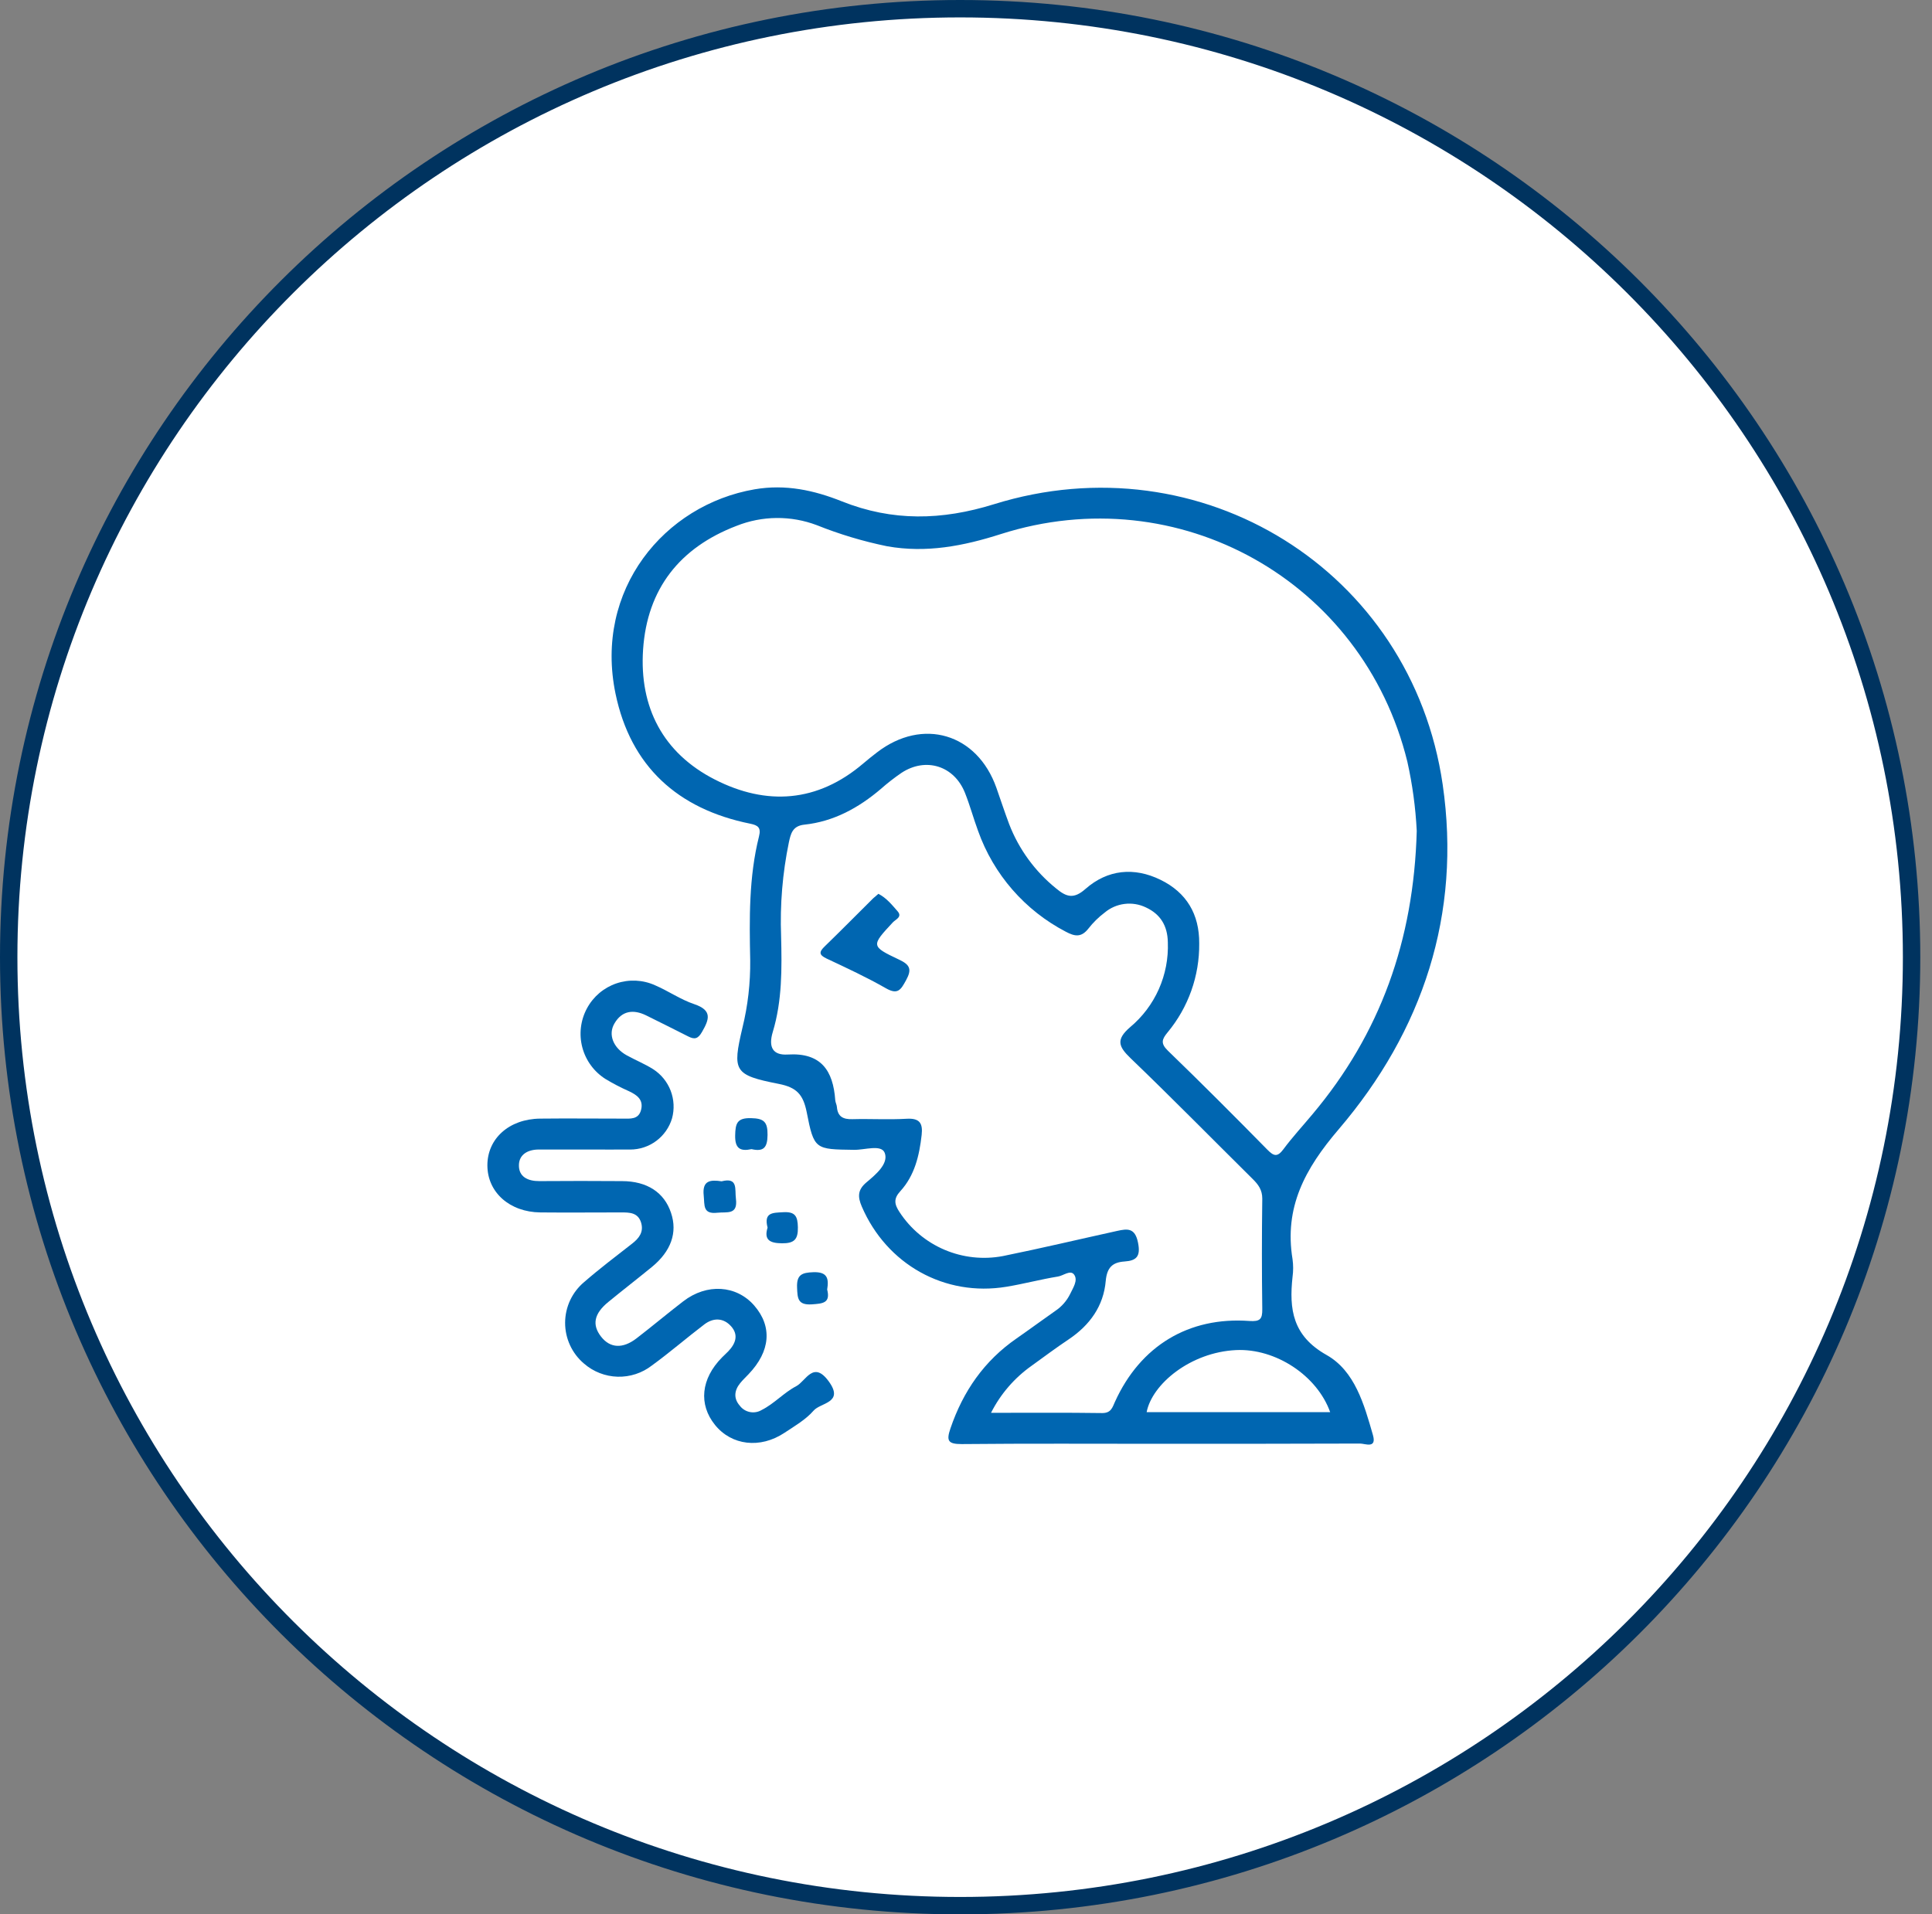
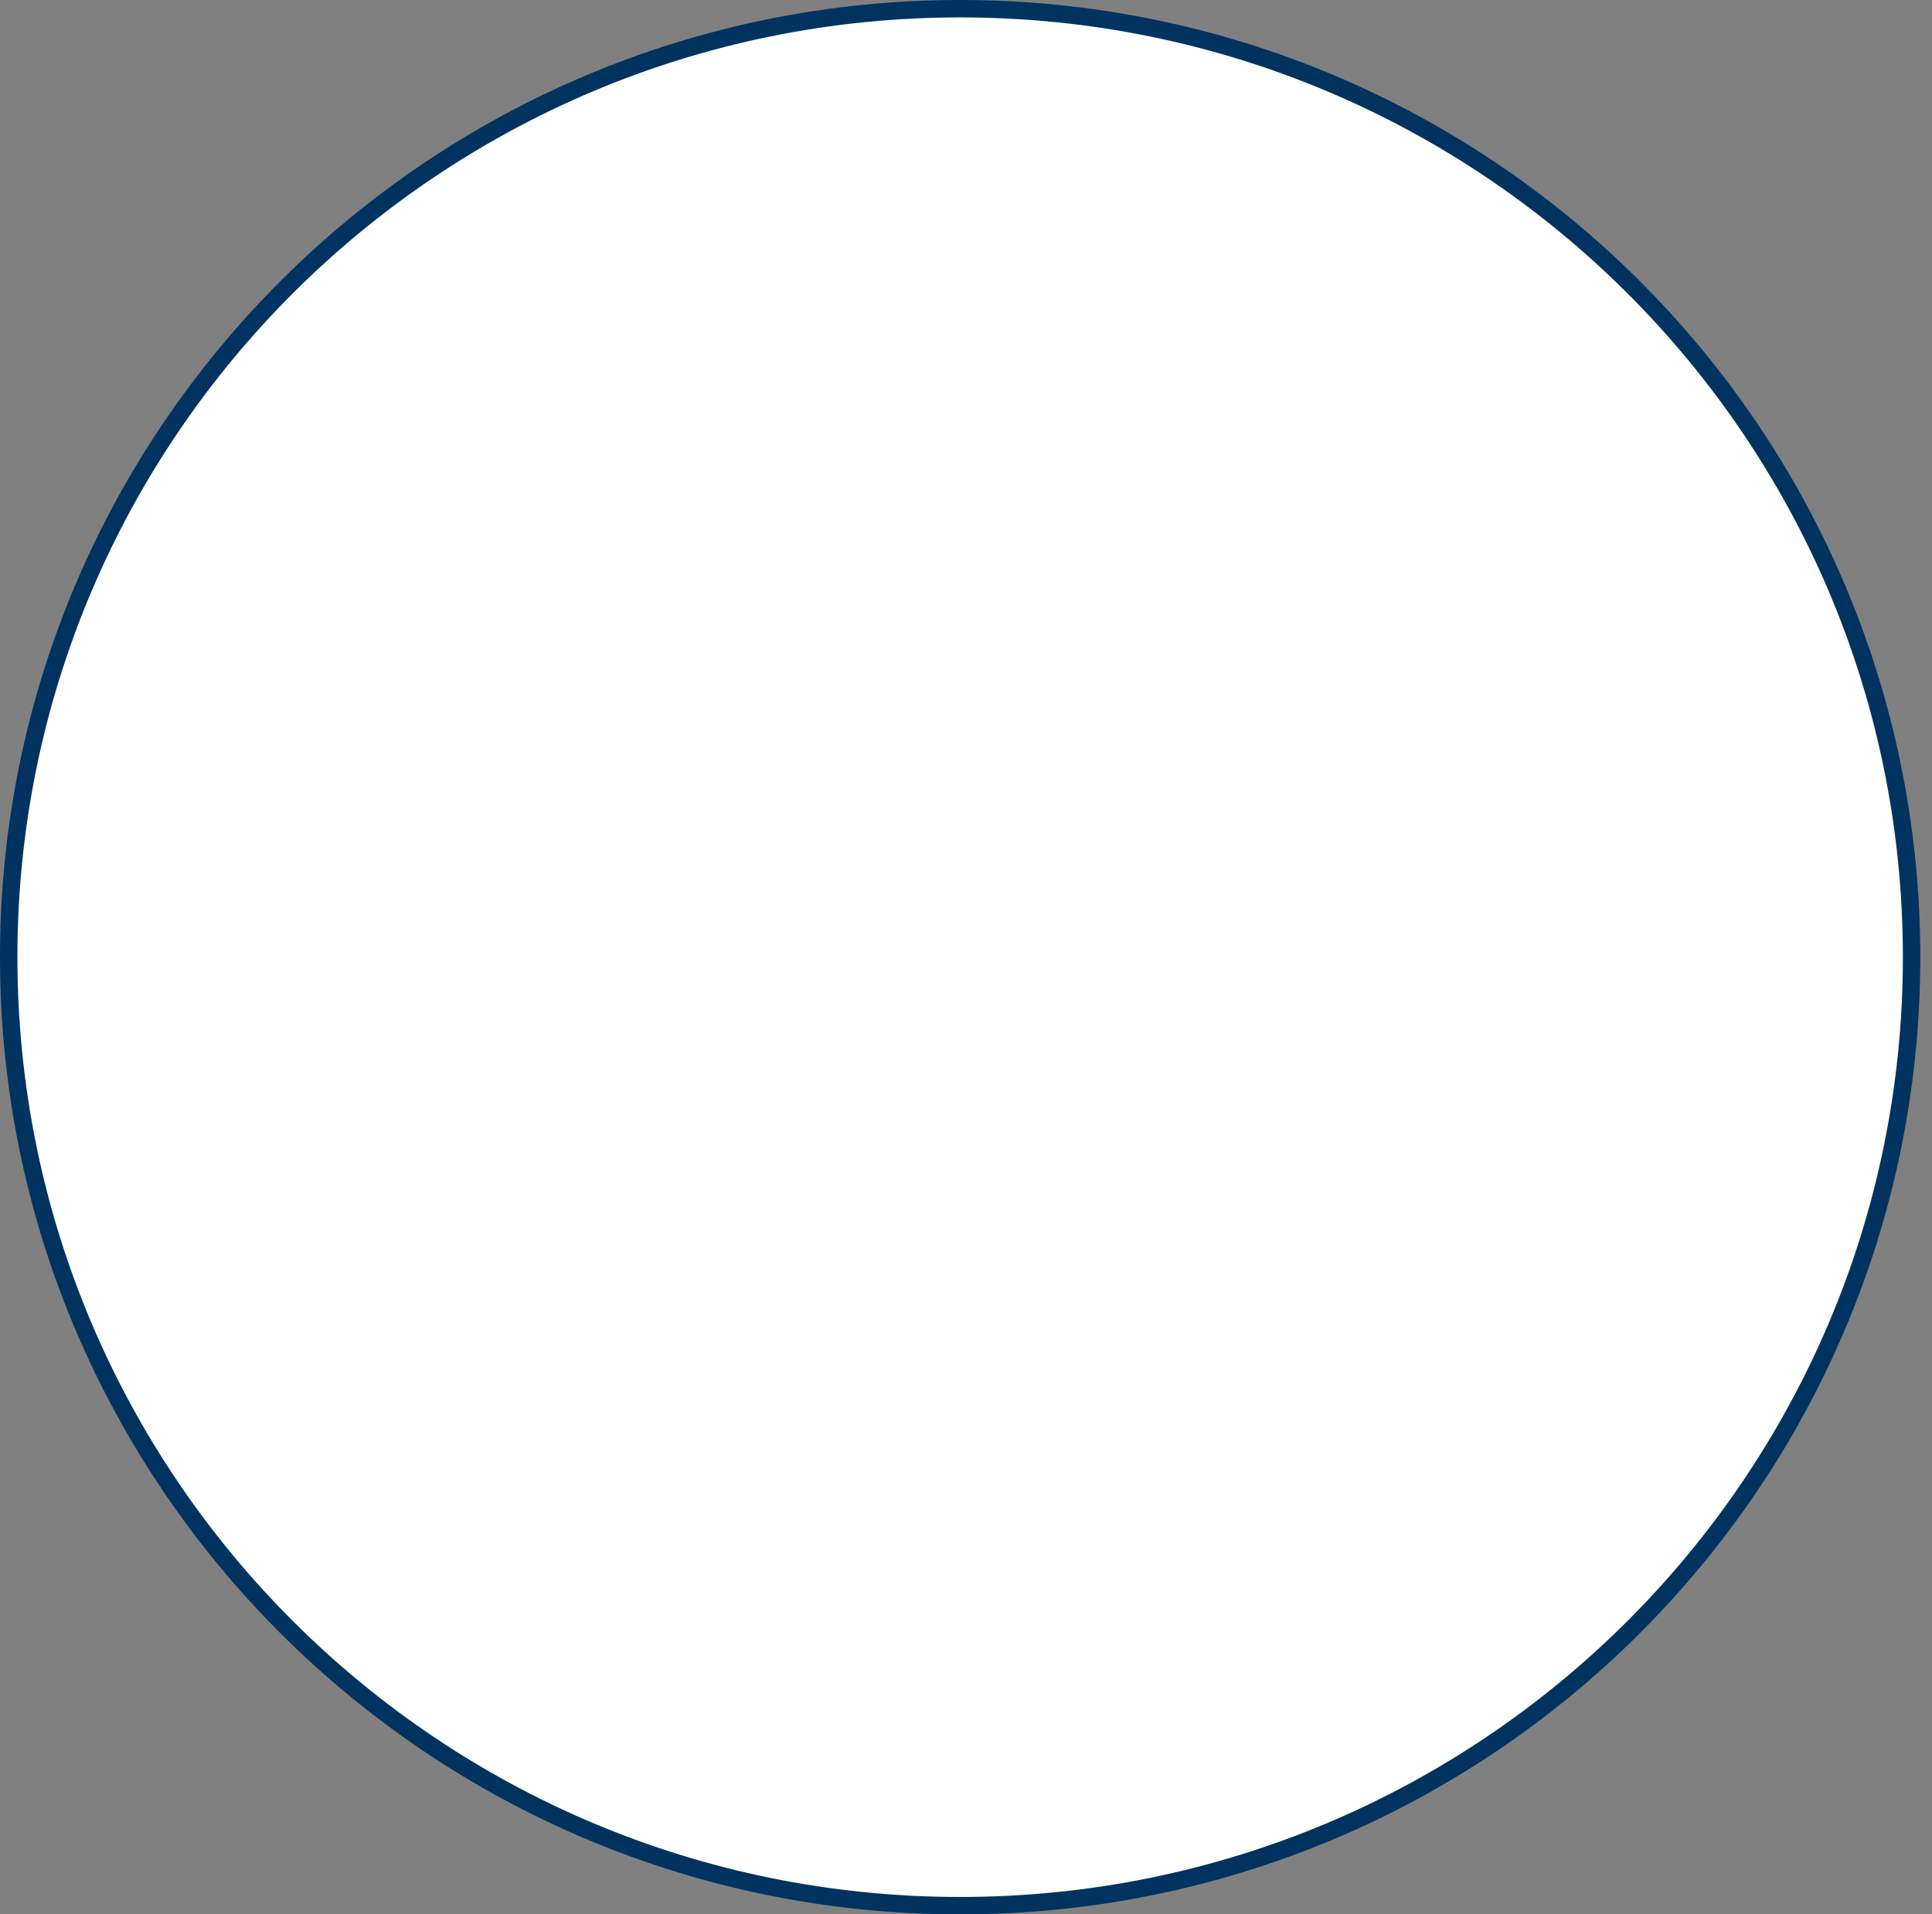
<svg xmlns="http://www.w3.org/2000/svg" width="111" height="110" viewBox="0 0 111 110" fill="none">
  <rect x="0" y="0" width="111" height="110" fill="#808080" stroke="none" />
  <path d="M109.827 55C109.827 85.098 85.355 109.5 55.163 109.5C24.972 109.5 0.5 85.098 0.5 55C0.5 24.902 24.972 0.5 55.163 0.5C85.355 0.5 109.827 24.902 109.827 55Z" fill="white" stroke="#00335F" />
  <g clip-path="url(#clip0_2713_1068)">
-     <path d="M66.644 82.961C62.845 82.961 59.047 82.94 55.248 82.977C54.465 82.977 54.364 82.787 54.605 82.081C55.331 79.945 56.545 78.192 58.411 76.903C59.156 76.386 59.884 75.846 60.63 75.325C60.996 75.082 61.29 74.745 61.484 74.351C61.649 73.998 61.947 73.574 61.714 73.243C61.502 72.945 61.098 73.3 60.784 73.35C59.791 73.511 58.815 73.774 57.824 73.937C54.274 74.524 50.945 72.652 49.515 69.334C49.269 68.761 49.273 68.365 49.781 67.938C50.289 67.51 51.066 66.877 50.832 66.249C50.642 65.741 49.684 66.08 49.075 66.07C46.834 66.037 46.769 66.07 46.346 63.895C46.144 62.898 45.777 62.483 44.744 62.281C42.158 61.773 42.071 61.547 42.656 59.053C42.968 57.784 43.117 56.48 43.102 55.172C43.053 52.786 43.021 50.395 43.608 48.057C43.735 47.555 43.55 47.42 43.1 47.329C38.934 46.488 36.231 44.029 35.365 39.865C34.123 33.886 38.167 29.008 43.356 28.116C45.131 27.811 46.773 28.17 48.369 28.808C51.276 29.968 54.114 29.903 57.106 28.973C68.994 25.273 81.098 32.774 82.887 45.078C83.969 52.513 81.754 59.225 76.908 64.894C74.971 67.161 73.773 69.374 74.261 72.358C74.307 72.692 74.307 73.032 74.261 73.366C74.059 75.232 74.261 76.757 76.214 77.857C77.842 78.775 78.374 80.697 78.879 82.456C79.111 83.263 78.421 82.945 78.142 82.947C74.31 82.961 70.477 82.961 66.644 82.961ZM81.397 47.746C81.33 46.405 81.149 45.072 80.856 43.762C78.308 33.375 67.707 27.432 57.495 30.69C55.357 31.374 53.217 31.79 50.967 31.388C49.589 31.106 48.239 30.701 46.933 30.178C45.444 29.613 43.797 29.627 42.317 30.216C39.063 31.459 37.181 33.829 36.947 37.327C36.725 40.651 38.101 43.276 41.068 44.791C44.036 46.306 46.969 46.116 49.604 43.863C49.858 43.645 50.122 43.437 50.388 43.232C53.011 41.214 56.142 42.142 57.247 45.269C57.491 45.963 57.721 46.665 57.98 47.355C58.539 48.803 59.47 50.077 60.679 51.051C61.266 51.541 61.687 51.678 62.363 51.079C63.634 49.961 65.159 49.81 66.68 50.556C68.167 51.285 68.911 52.527 68.899 54.21C68.918 56.074 68.275 57.884 67.084 59.318C66.761 59.709 66.662 59.949 67.1 60.373C69.032 62.241 70.933 64.147 72.817 66.064C73.184 66.437 73.392 66.499 73.735 66.037C74.255 65.337 74.85 64.694 75.411 64.02C79.292 59.402 81.225 54.053 81.397 47.74V47.746ZM56.941 81.181C59.172 81.181 61.249 81.165 63.327 81.195C63.838 81.195 63.91 80.875 64.06 80.544C65.518 77.334 68.296 75.648 71.786 75.904C72.391 75.944 72.53 75.801 72.522 75.226C72.494 73.108 72.494 70.99 72.522 68.872C72.522 68.371 72.294 68.065 71.976 67.75C69.635 65.432 67.326 63.082 64.951 60.8C64.257 60.133 64.11 59.733 64.921 59.029C65.634 58.436 66.201 57.686 66.578 56.839C66.955 55.991 67.132 55.068 67.096 54.141C67.078 53.187 66.666 52.527 65.839 52.142C65.457 51.957 65.029 51.887 64.608 51.94C64.187 51.992 63.789 52.166 63.465 52.439C63.115 52.703 62.802 53.011 62.533 53.356C62.129 53.871 61.758 53.816 61.237 53.538C58.884 52.314 57.082 50.244 56.194 47.744C55.928 47.022 55.726 46.274 55.442 45.56C54.824 44.004 53.197 43.492 51.8 44.404C51.384 44.688 50.986 44.998 50.608 45.332C49.329 46.421 47.899 47.206 46.211 47.385C45.525 47.458 45.432 47.914 45.325 48.394C44.958 50.17 44.808 51.984 44.877 53.796C44.923 55.646 44.94 57.506 44.399 59.295C44.129 60.191 44.419 60.645 45.258 60.593C47.171 60.474 47.867 61.511 47.988 63.215C47.998 63.348 48.072 63.473 48.083 63.606C48.127 64.163 48.442 64.323 48.968 64.308C50.009 64.28 51.054 64.345 52.093 64.284C52.839 64.242 53.027 64.543 52.952 65.214C52.819 66.403 52.549 67.544 51.73 68.442C51.326 68.878 51.383 69.198 51.684 69.652C52.313 70.613 53.213 71.365 54.27 71.814C55.326 72.262 56.492 72.388 57.62 72.174C59.817 71.728 61.998 71.21 64.187 70.728C64.77 70.6 65.207 70.54 65.381 71.393C65.544 72.19 65.3 72.438 64.61 72.485C63.92 72.531 63.602 72.826 63.529 73.594C63.406 75.049 62.609 76.15 61.395 76.963C60.671 77.447 59.969 77.972 59.263 78.482C58.281 79.178 57.484 80.102 56.941 81.175V81.181ZM76.422 81.141C75.671 79.037 73.285 77.469 71.017 77.576C68.395 77.7 66.188 79.533 65.879 81.141H76.422Z" fill="#0066B1" />
-     <path d="M33.679 66.052C32.771 66.052 31.863 66.052 30.955 66.052C30.336 66.052 29.83 66.328 29.814 66.935C29.795 67.621 30.328 67.871 30.99 67.867C32.571 67.853 34.151 67.857 35.73 67.867C37.179 67.867 38.167 68.519 38.554 69.695C38.934 70.822 38.554 71.896 37.459 72.795C36.628 73.475 35.777 74.133 34.948 74.813C34.118 75.492 34.01 76.13 34.532 76.802C35.054 77.474 35.783 77.508 36.569 76.903C37.475 76.207 38.349 75.47 39.255 74.774C40.612 73.729 42.305 73.84 43.331 75.014C44.383 76.225 44.266 77.647 43.005 78.964C42.843 79.136 42.67 79.297 42.523 79.479C42.186 79.896 42.139 80.352 42.498 80.764C42.639 80.956 42.847 81.088 43.081 81.135C43.314 81.182 43.557 81.141 43.761 81.018C44.489 80.651 45.036 80.021 45.744 79.652C46.301 79.362 46.727 78.147 47.62 79.382C48.514 80.616 47.14 80.592 46.745 81.054C46.293 81.573 45.655 81.942 45.068 82.331C43.674 83.257 42.03 83.057 41.078 81.875C40.126 80.693 40.271 79.227 41.482 77.998C41.601 77.879 41.726 77.766 41.843 77.645C42.26 77.209 42.448 76.709 42.008 76.213C41.568 75.716 40.987 75.706 40.469 76.098C39.46 76.866 38.484 77.712 37.455 78.46C36.893 78.897 36.197 79.125 35.485 79.106C34.774 79.086 34.091 78.82 33.554 78.353C33.212 78.064 32.938 77.705 32.751 77.299C32.563 76.894 32.467 76.452 32.468 76.005C32.469 75.558 32.568 75.117 32.757 74.712C32.947 74.308 33.223 73.95 33.566 73.663C34.453 72.892 35.393 72.182 36.319 71.458C36.723 71.143 36.995 70.786 36.832 70.248C36.654 69.674 36.178 69.665 35.686 69.666C34.139 69.666 32.593 69.681 31.046 69.666C29.281 69.648 28.008 68.511 28.002 66.971C27.996 65.432 29.241 64.298 31.028 64.276C32.609 64.258 34.189 64.276 35.769 64.276C36.2 64.276 36.691 64.345 36.834 63.766C36.977 63.187 36.598 62.919 36.14 62.703C35.679 62.499 35.232 62.267 34.8 62.007C34.138 61.593 33.657 60.942 33.457 60.186C33.257 59.431 33.352 58.628 33.723 57.94C34.085 57.266 34.689 56.754 35.413 56.507C36.138 56.261 36.928 56.297 37.627 56.61C38.395 56.939 39.101 57.435 39.89 57.7C40.941 58.055 40.747 58.579 40.328 59.303C40.102 59.695 39.906 59.741 39.541 59.554C38.734 59.14 37.927 58.747 37.12 58.343C36.388 57.986 35.734 58.071 35.305 58.803C34.921 59.445 35.236 60.215 36.011 60.641C36.511 60.917 37.046 61.133 37.526 61.436C37.983 61.73 38.336 62.162 38.531 62.67C38.726 63.178 38.754 63.735 38.611 64.26C38.457 64.778 38.139 65.233 37.706 65.556C37.273 65.879 36.747 66.053 36.206 66.053C35.361 66.061 34.52 66.049 33.679 66.052Z" fill="#0066B1" />
    <path d="M43.178 66.03C42.525 66.169 42.222 65.992 42.238 65.237C42.252 64.547 42.349 64.229 43.152 64.249C43.903 64.263 44.104 64.475 44.098 65.213C44.092 65.951 43.864 66.188 43.178 66.03Z" fill="#0066B1" />
    <path d="M41.459 67.878C42.416 67.636 42.21 68.324 42.281 68.877C42.402 69.829 41.77 69.625 41.224 69.683C40.364 69.784 40.489 69.25 40.431 68.701C40.336 67.829 40.804 67.779 41.459 67.878Z" fill="#0066B1" />
    <path d="M44.1 70.54C43.874 69.658 44.395 69.689 44.994 69.654C45.688 69.614 45.829 69.886 45.841 70.52C45.855 71.224 45.626 71.448 44.919 71.44C44.213 71.432 43.886 71.234 44.1 70.54Z" fill="#0066B1" />
-     <path d="M47.524 74.097C47.725 74.882 47.265 74.904 46.638 74.949C45.831 74.999 45.819 74.598 45.795 73.987C45.763 73.248 46.067 73.123 46.733 73.101C47.536 73.075 47.627 73.462 47.524 74.097Z" fill="#0066B1" />
-     <path d="M50.467 51.359C50.941 51.602 51.254 52.003 51.575 52.368C51.851 52.689 51.458 52.828 51.298 52.998C50.047 54.343 50.029 54.371 51.651 55.138C52.287 55.436 52.4 55.697 52.055 56.326C51.756 56.871 51.585 57.177 50.899 56.786C49.799 56.157 48.643 55.62 47.495 55.081C47.046 54.869 47.05 54.7 47.383 54.379C48.321 53.469 49.238 52.539 50.164 51.62C50.255 51.537 50.358 51.454 50.467 51.359Z" fill="#0066B1" />
  </g>
  <defs>
    <clipPath id="clip0_2713_1068">
-       <rect width="55.151" height="55" fill="white" transform="translate(28 28)" />
-     </clipPath>
+       </clipPath>
  </defs>
</svg>